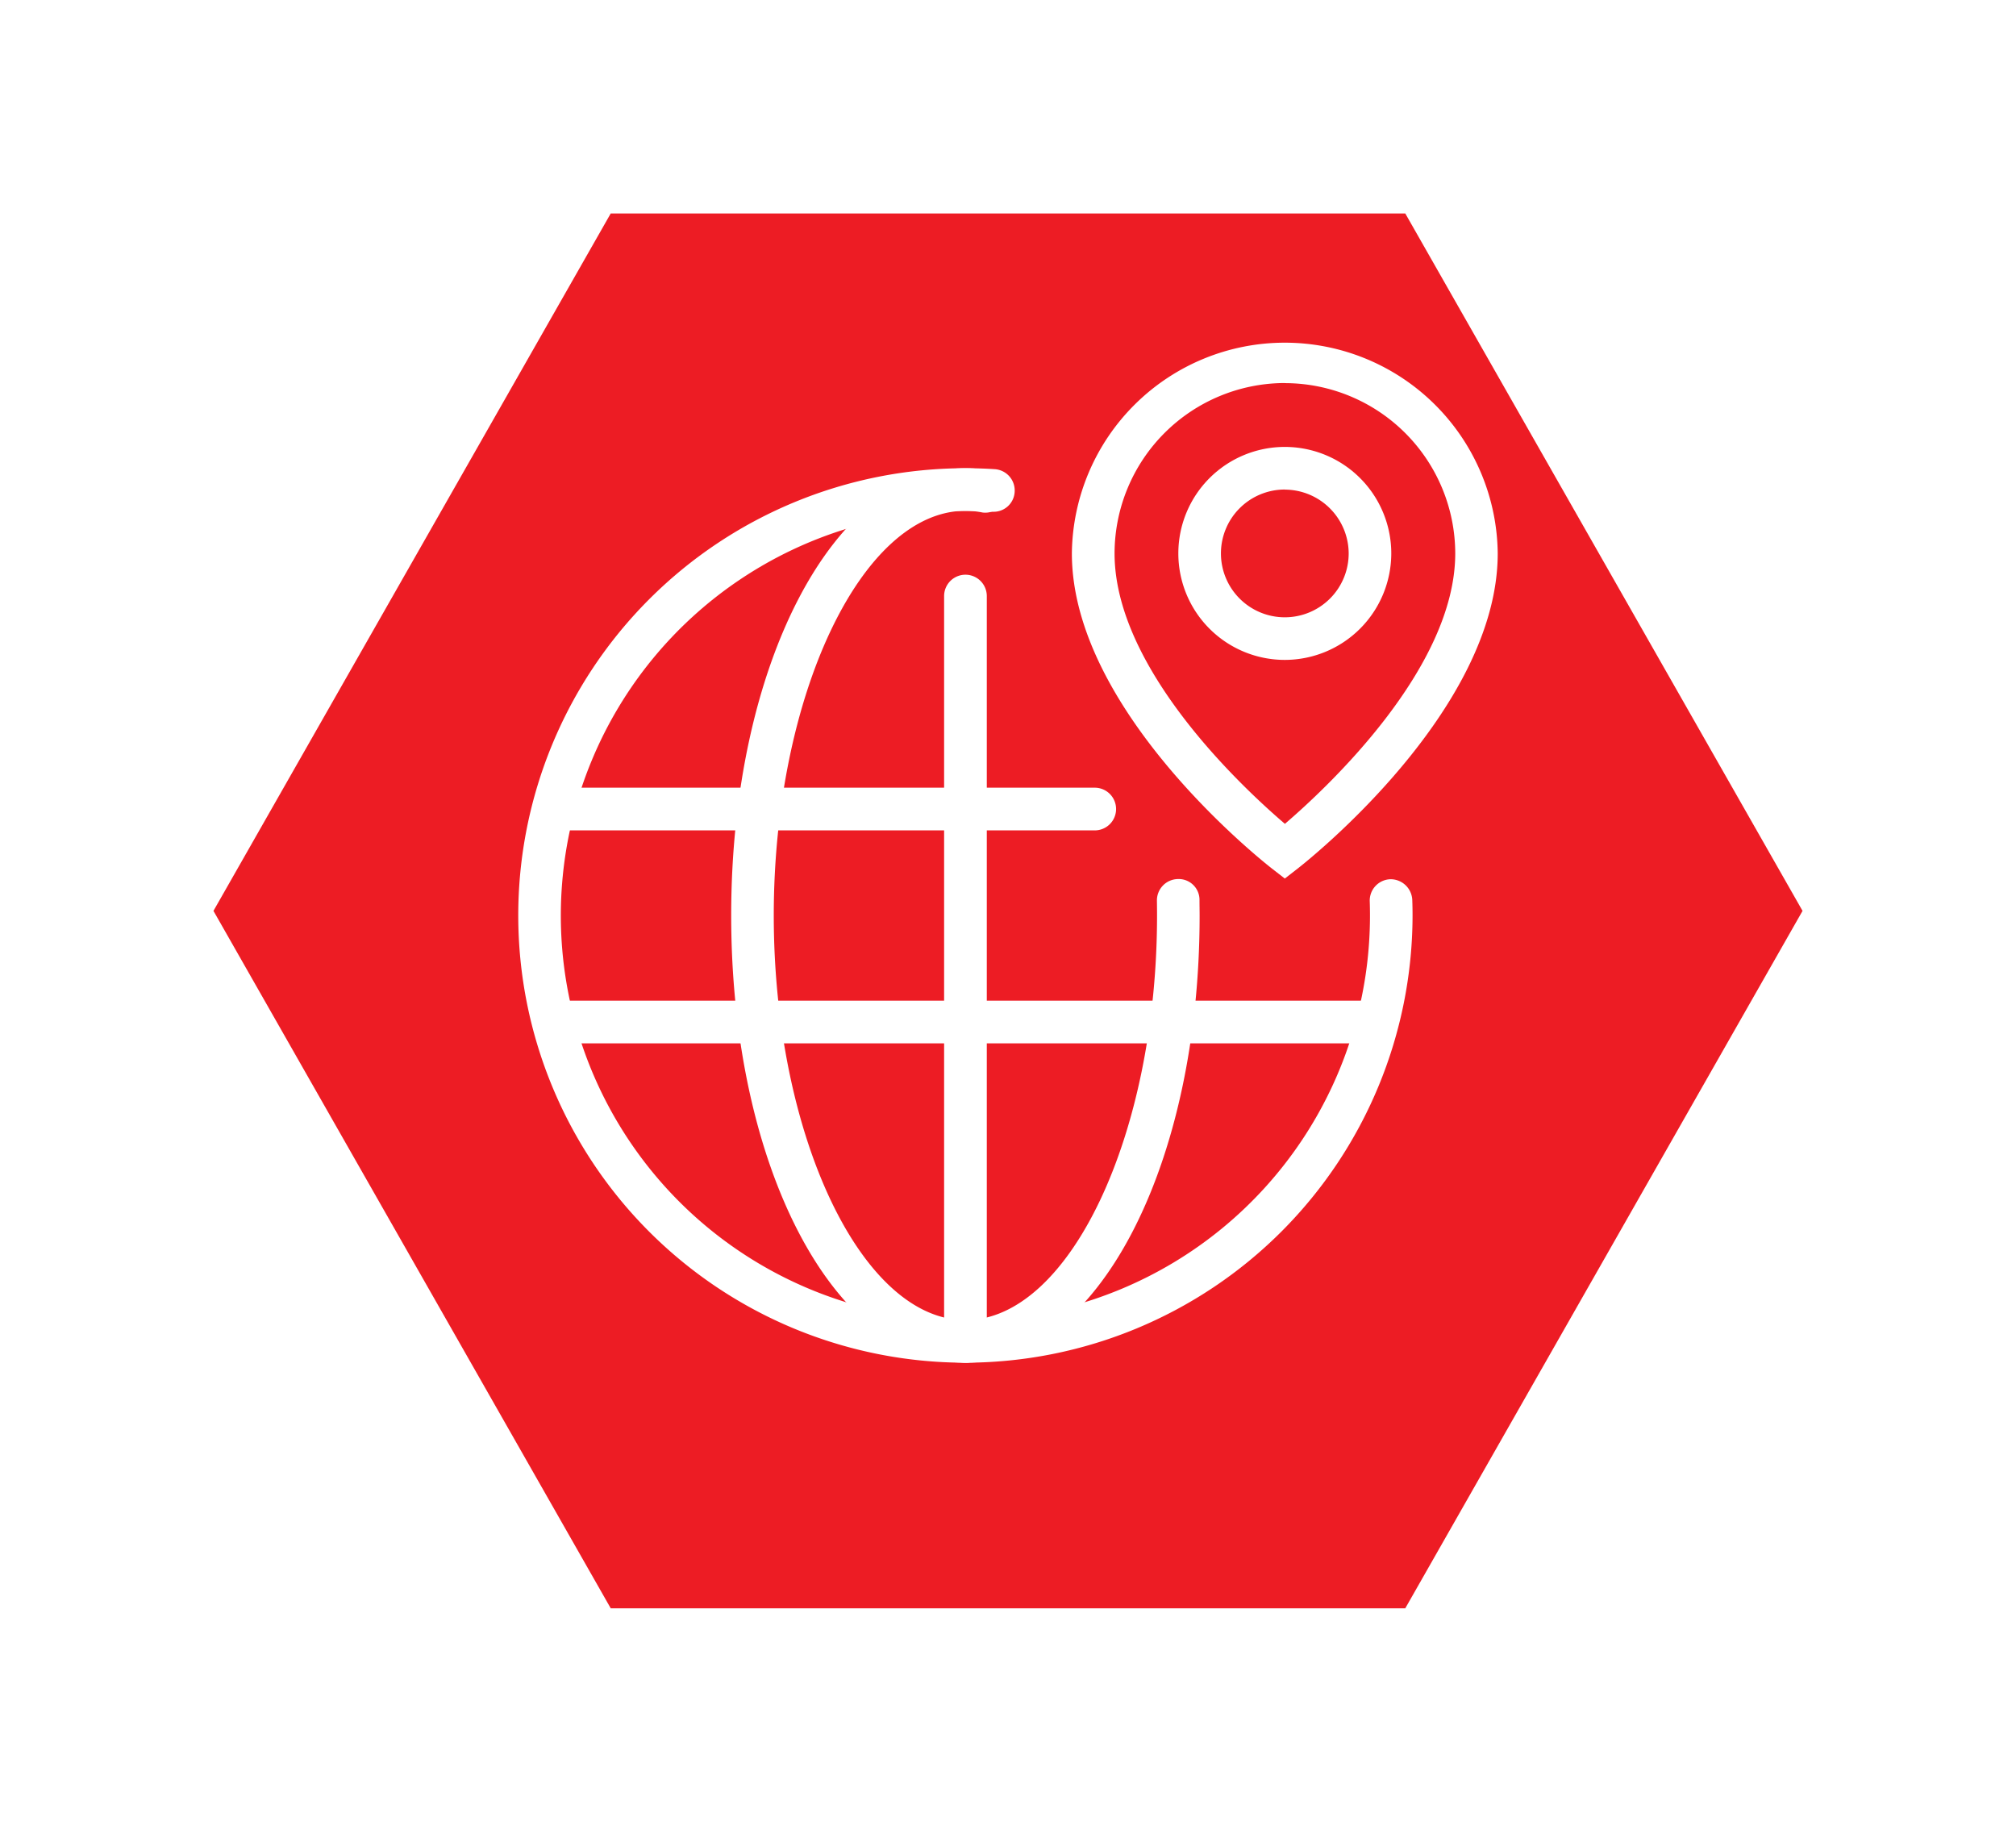
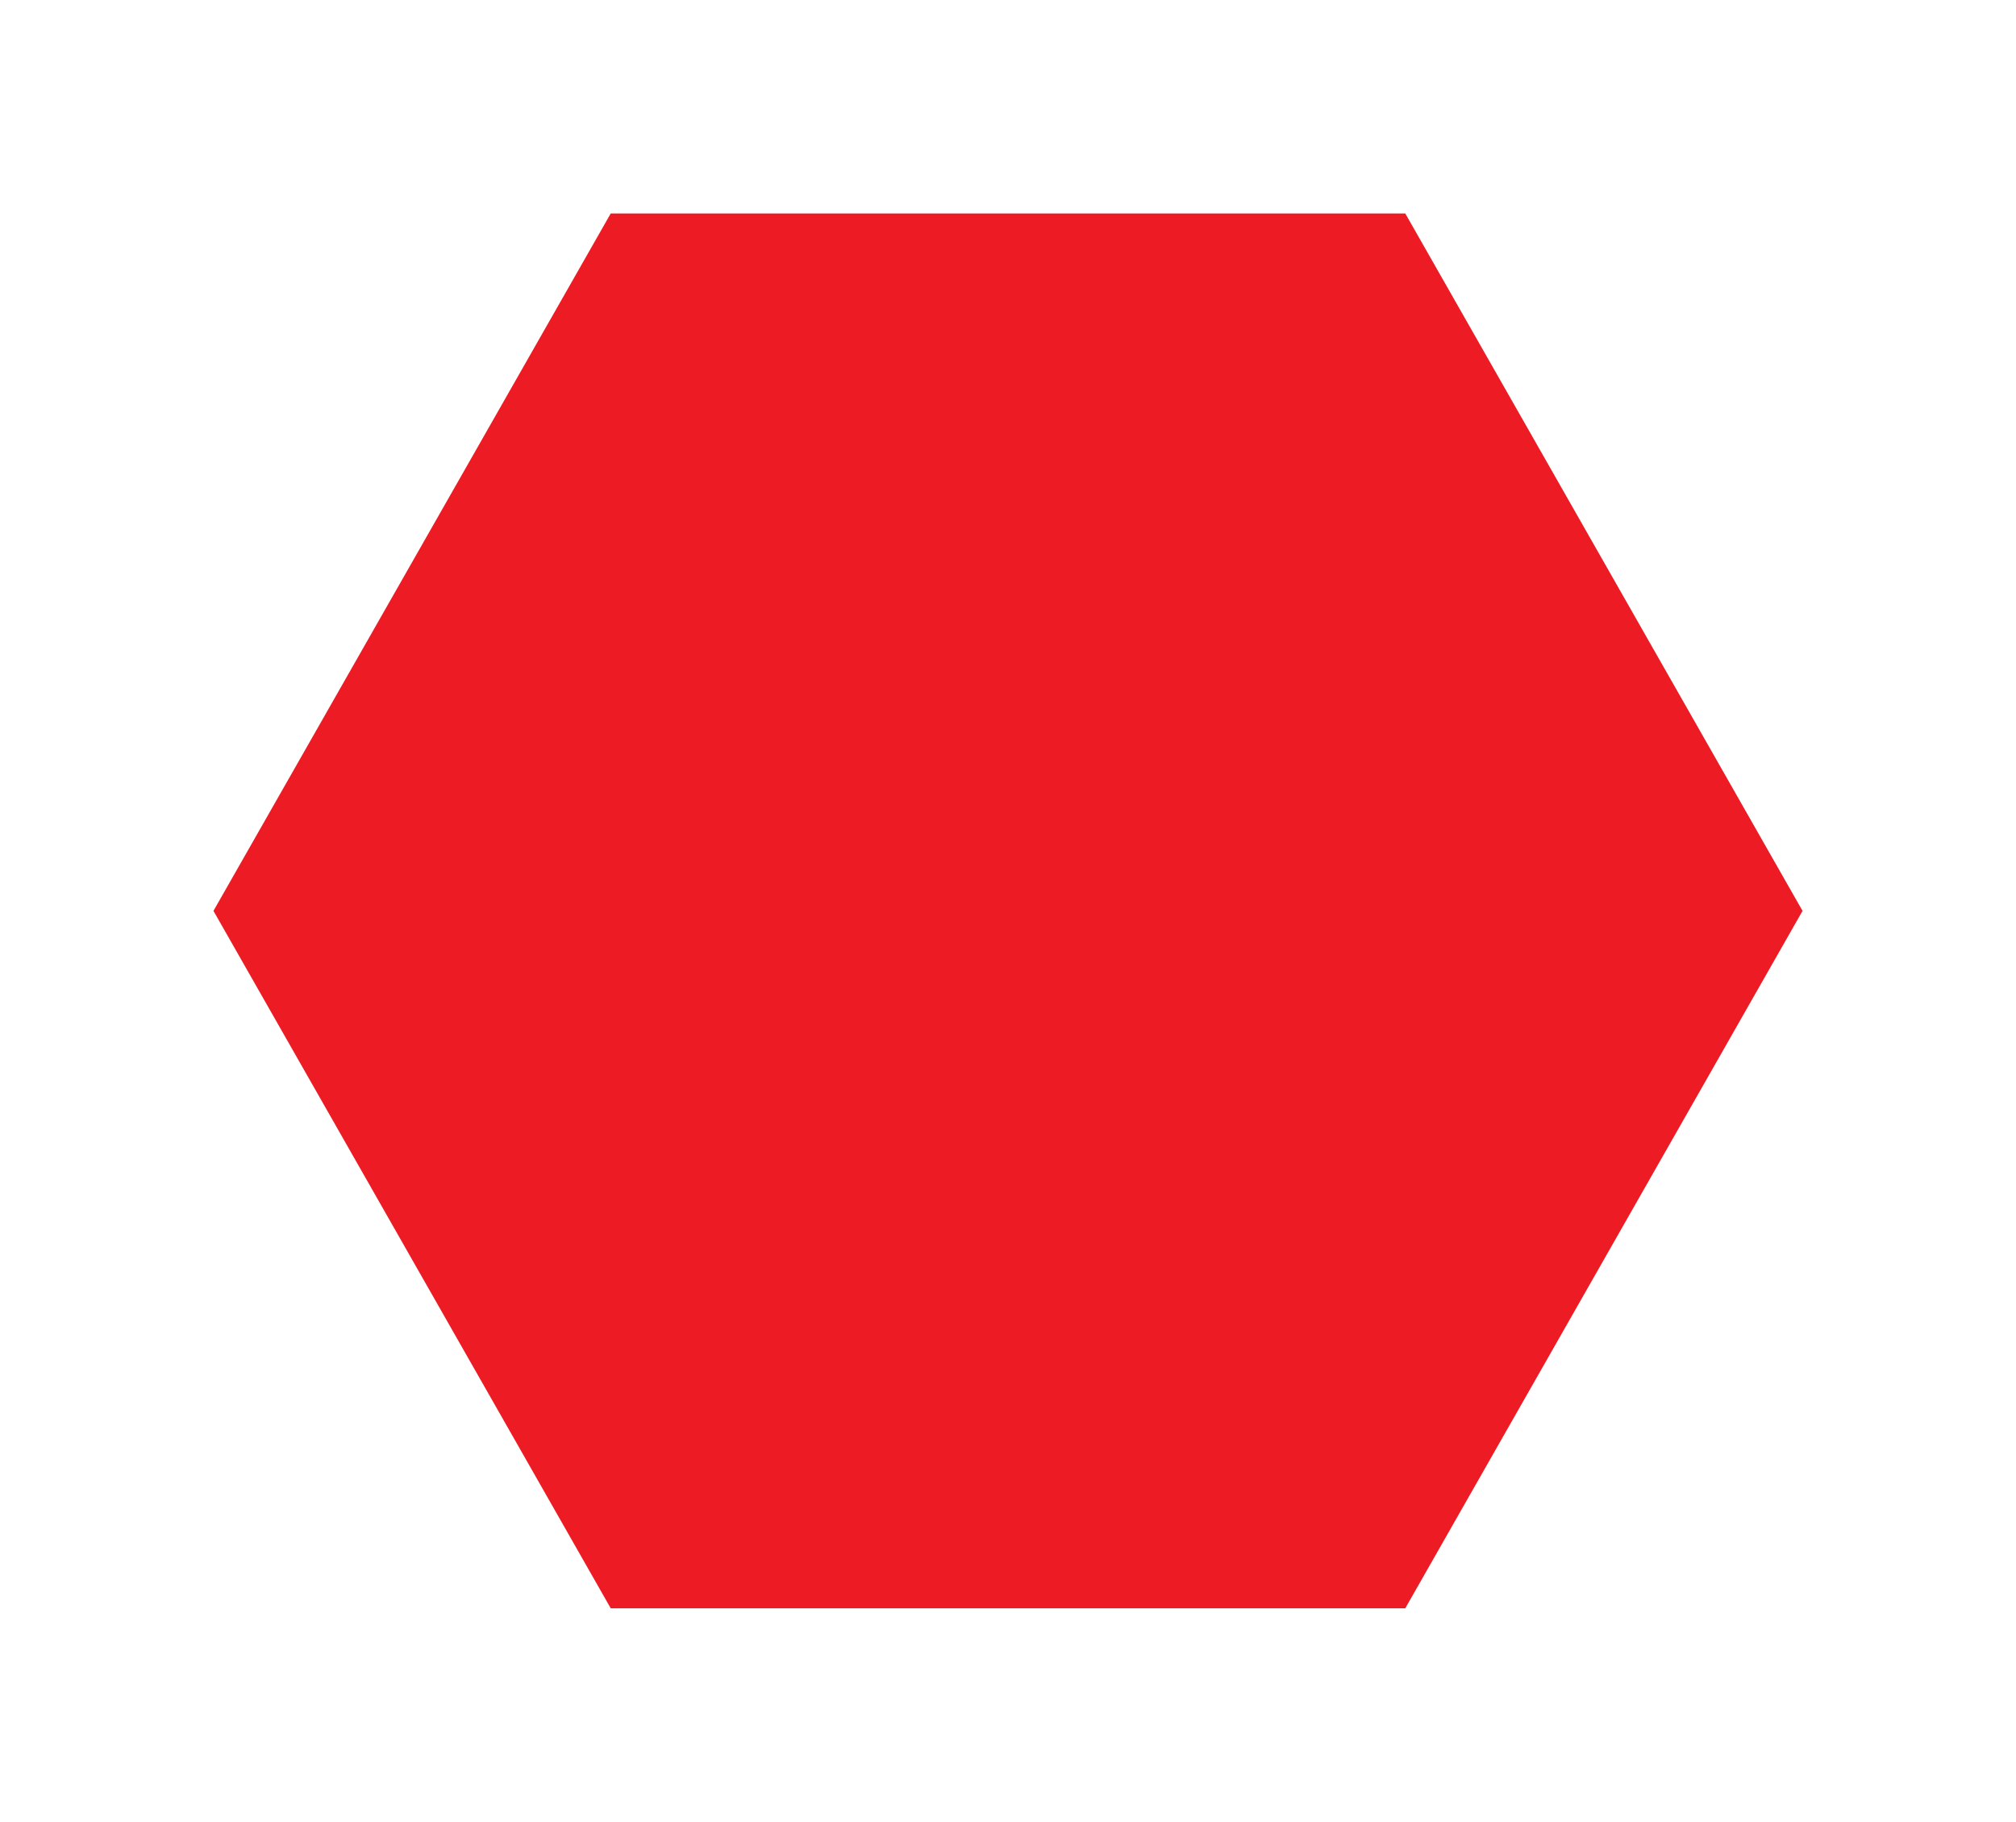
<svg xmlns="http://www.w3.org/2000/svg" width="85" height="76.796" viewBox="0 0 85 76.796">
  <defs>
    <filter id="a" x="0" y="0" width="85" height="76.796" filterUnits="userSpaceOnUse">
      <feOffset dy="3" input="SourceAlpha" />
      <feGaussianBlur stdDeviation="3" result="b" />
      <feFlood flood-opacity="0.161" />
      <feComposite operator="in" in2="b" />
      <feComposite in="SourceGraphic" />
    </filter>
    <clipPath id="c">
-       <rect width="42" height="44" transform="translate(-0.115 -0.164)" fill="#fff" />
-     </clipPath>
+       </clipPath>
  </defs>
  <g transform="translate(-139 -221.102)">
    <g transform="matrix(1, 0, 0, 1, 139, 221.1)" filter="url(#a)">
      <path d="M50.25,0,67,29.4,50.25,58.8H16.75L0,29.4,16.75,0Z" transform="translate(9 6)" fill="#ed1c24" />
    </g>
    <g transform="translate(160.864 235.469)">
      <g transform="translate(-0.25 -0.304)" clip-path="url(#c)">
-         <path d="M18.853,43.706A18.853,18.853,0,1,1,18.853,6c.416,0,.83.013,1.239.04a.9.9,0,0,1,.838.954.887.887,0,0,1-.955.839Q19.418,7.8,18.853,7.8A17.058,17.058,0,1,0,35.911,24.853q0-.3-.01-.6a.9.9,0,0,1,.867-.927.914.914,0,0,1,.926.867q.012.329.012.661A18.874,18.874,0,0,1,18.853,43.706" transform="translate(0.237 -0.325)" fill="#fff" />
        <path d="M20.9,44.217a.9.9,0,0,1-.9-.9V11.9a.9.9,0,0,1,1.8,0V43.32a.9.9,0,0,1-.9.9" transform="translate(-1.808 -0.836)" fill="#fff" />
        <path d="M36.013,32.8H1.9a.9.9,0,0,1,0-1.8H36.013a.9.9,0,1,1,0,1.8" transform="translate(0.135 -2.881)" fill="#fff" />
        <path d="M24.408,22.8H1.9a.9.9,0,0,1,0-1.8H24.408a.9.9,0,0,1,0,1.8" transform="translate(0.135 -1.858)" fill="#fff" />
        <path d="M19.875,43.706C14.338,43.706,10,35.425,10,24.853S14.338,6,19.875,6a5.56,5.56,0,0,1,1.074.106.9.9,0,0,1-.35,1.761,3.724,3.724,0,0,0-.724-.072c-4.38,0-8.08,7.811-8.08,17.058s3.7,17.058,8.08,17.058,8.08-7.811,8.08-17.058q0-.312-.005-.623a.9.9,0,0,1,.883-.912.876.876,0,0,1,.912.883c0,.216.005.435.005.653,0,10.572-4.338,18.853-9.875,18.853" transform="translate(-0.785 -0.325)" fill="#fff" />
        <path d="M34.978,22.684l-.551-.428C34.083,21.987,26,15.625,26,8.978a8.978,8.978,0,0,1,17.955,0c0,6.647-8.083,13.01-8.426,13.278Zm0-20.888A7.191,7.191,0,0,0,27.8,8.978c0,4.859,5.413,9.889,7.182,11.4,1.769-1.516,7.182-6.554,7.182-11.4A7.191,7.191,0,0,0,34.978,1.8" transform="translate(-2.421 0.288)" fill="#fff" />
        <path d="M35.489,13.978a4.489,4.489,0,1,1,4.489-4.489,4.494,4.494,0,0,1-4.489,4.489m0-7.182a2.693,2.693,0,1,0,2.693,2.693A2.7,2.7,0,0,0,35.489,6.8" transform="translate(-2.932 -0.223)" fill="#fff" />
      </g>
    </g>
  </g>
</svg>